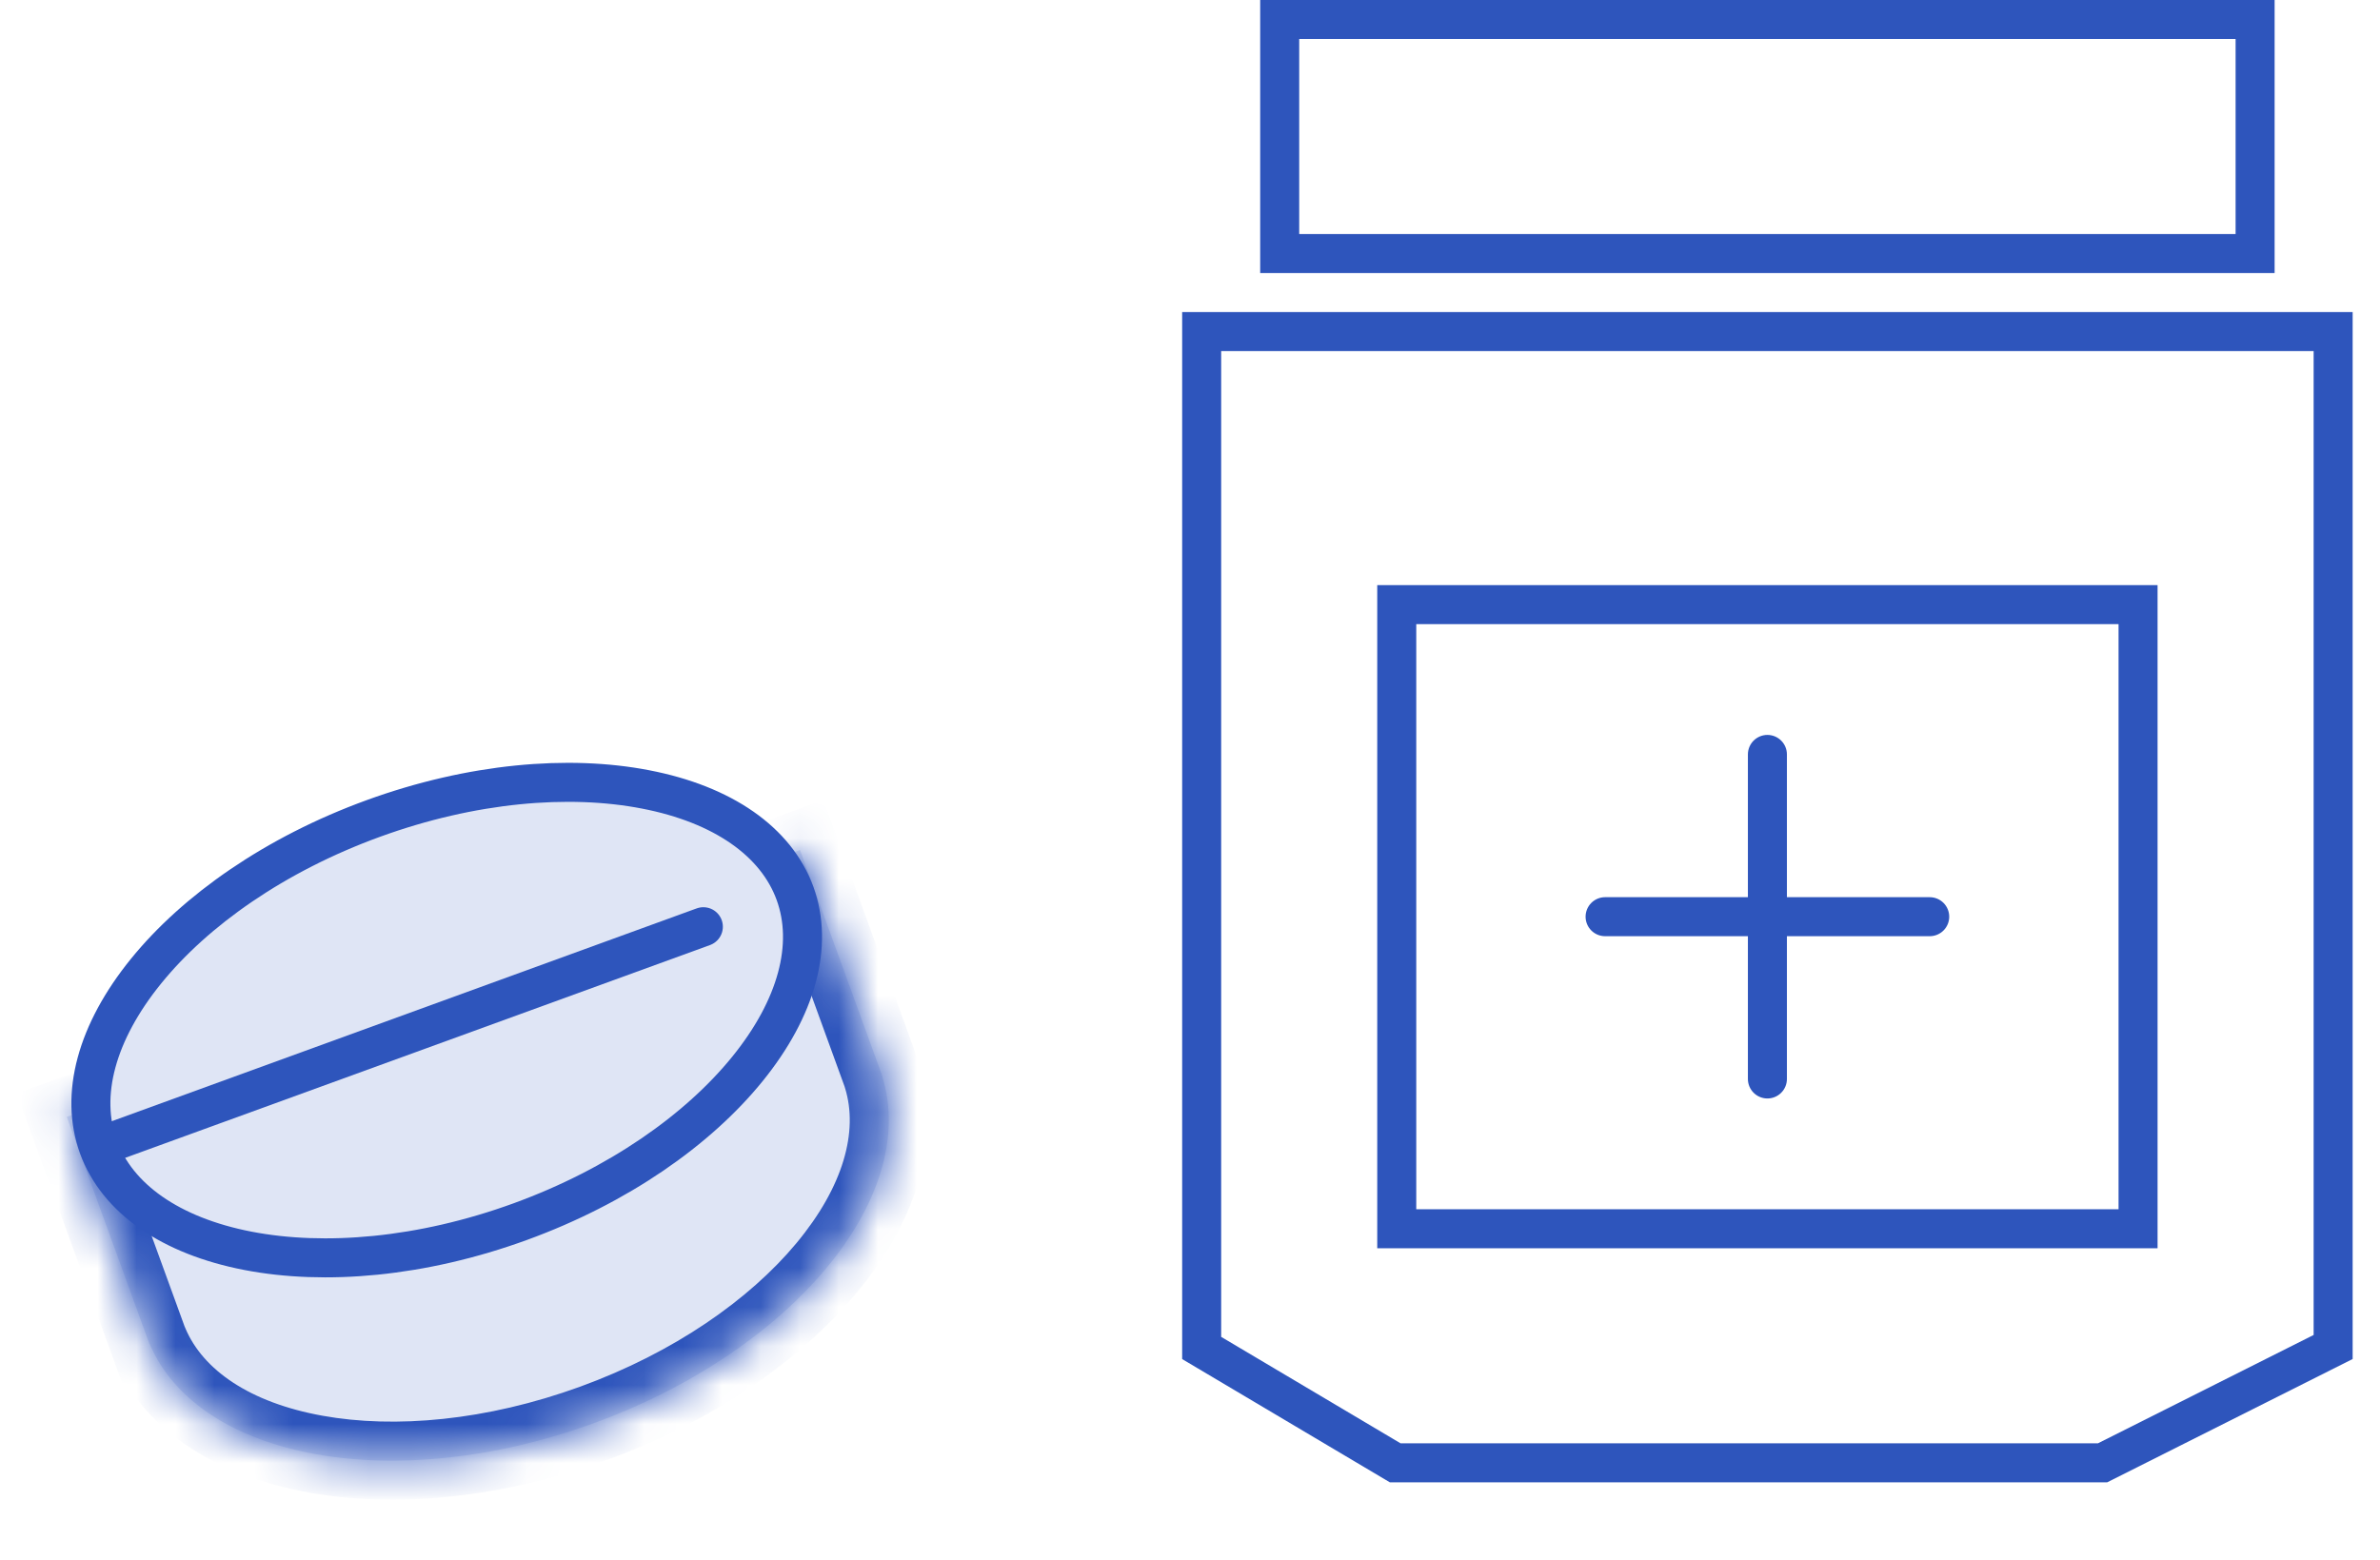
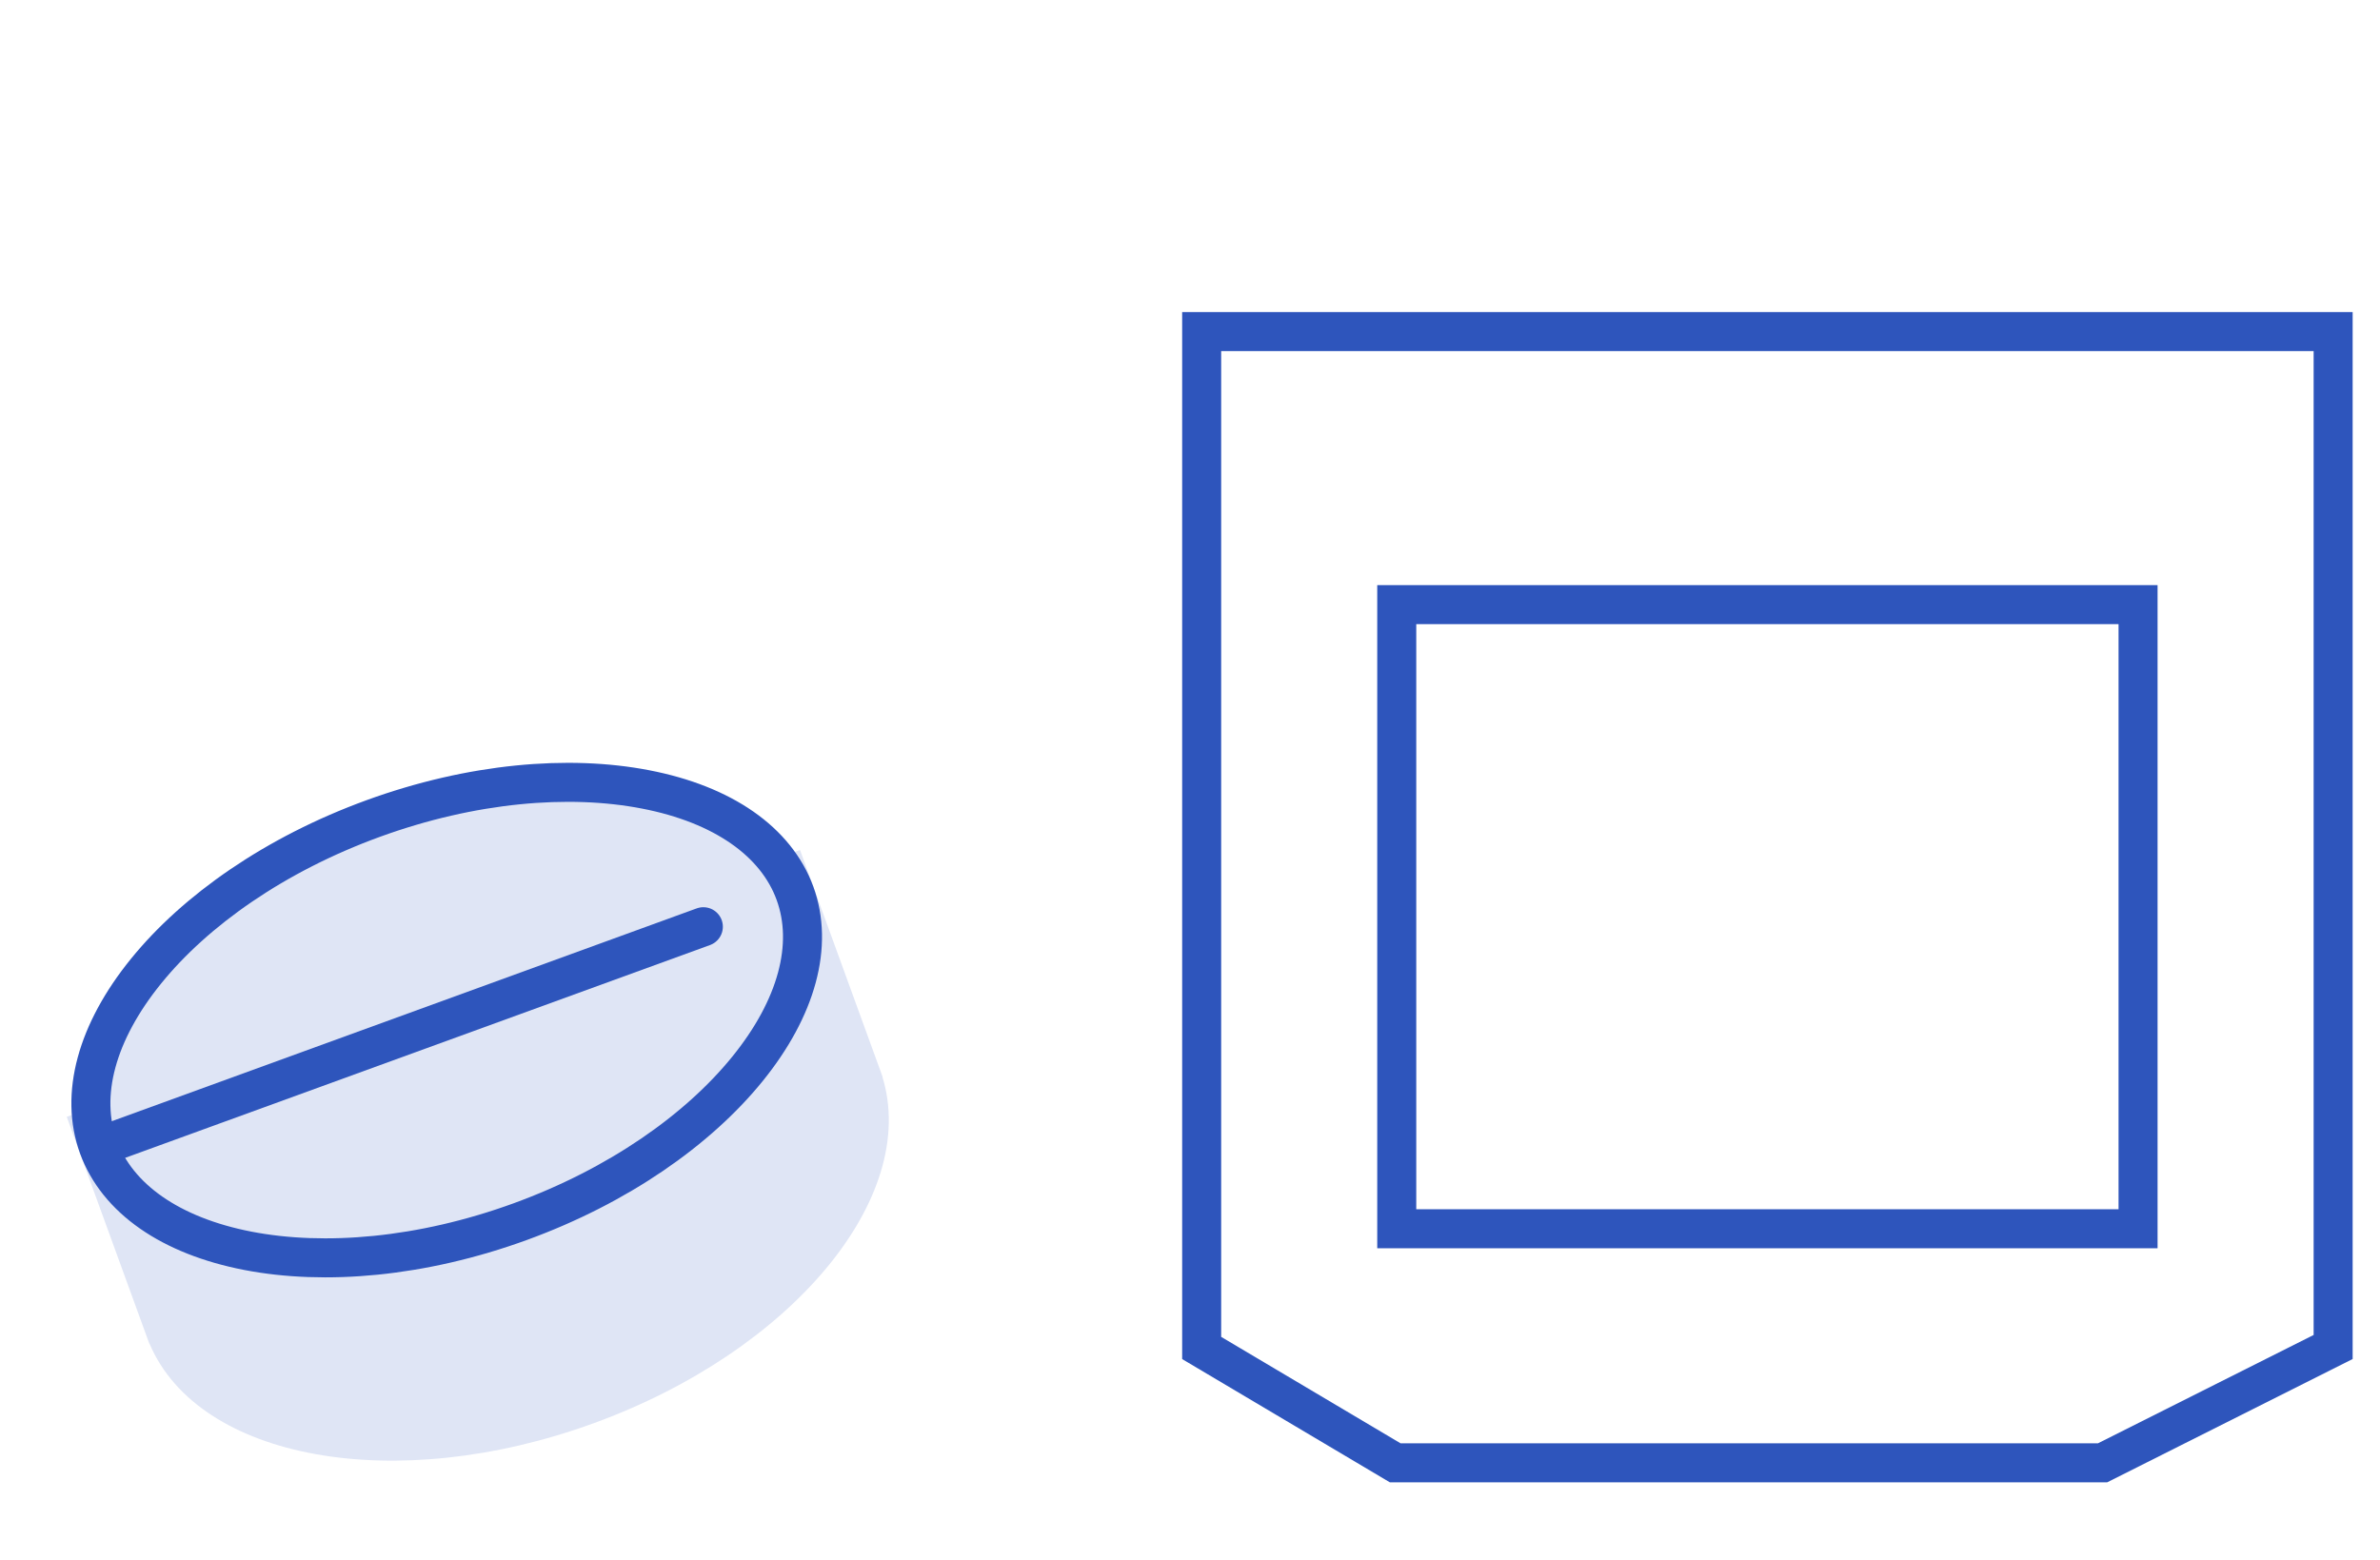
<svg xmlns="http://www.w3.org/2000/svg" width="61" height="40" viewBox="0 0 61 40" fill="none">
  <path d="M59.799 8.5V34.531L53.89 37.5H35.759L30.799 34.556V8.5H59.799Z" stroke="#2E55BC" />
-   <path d="M45.299 19.34L45.299 27.66" stroke="#2E55BC" stroke-linecap="round" />
-   <path d="M49.459 23.5L41.139 23.5" stroke="#2E55BC" stroke-linecap="round" />
-   <rect x="32.799" y="0.5" width="25" height="6" stroke="#2E55BC" />
  <path d="M54.799 15.5V31.5H35.799V15.5H54.799Z" stroke="#2E55BC" />
  <mask id="path-6-inside-1_604_3162" fill="white">
-     <path fill-rule="evenodd" clip-rule="evenodd" d="M22.557 27.429L22.622 27.609L22.618 27.611C23.562 30.699 20.301 34.635 15.212 36.487C10.123 38.34 5.095 37.421 3.833 34.448L3.829 34.45L3.763 34.269L1.711 28.631L11.108 25.211L20.505 21.791L22.557 27.429Z" />
-   </mask>
+     </mask>
  <path fill-rule="evenodd" clip-rule="evenodd" d="M22.557 27.429L22.622 27.609L22.618 27.611C23.562 30.699 20.301 34.635 15.212 36.487C10.123 38.34 5.095 37.421 3.833 34.448L3.829 34.45L3.763 34.269L1.711 28.631L11.108 25.211L20.505 21.791L22.557 27.429Z" fill="#DFE5F5" />
  <path d="M22.557 27.429L23.497 27.087L22.557 27.429ZM22.622 27.609L22.965 28.549L23.904 28.207L23.562 27.267L22.622 27.609ZM22.618 27.611L22.276 26.671L21.384 26.996L21.662 27.903L22.618 27.611ZM3.833 34.448L4.754 34.057L4.383 33.184L3.491 33.508L3.833 34.448ZM3.829 34.45L2.889 34.792L3.231 35.731L4.171 35.389L3.829 34.45ZM3.763 34.269L4.703 33.927L3.763 34.269ZM1.711 28.631L1.369 27.692L0.429 28.034L0.771 28.973L1.711 28.631ZM11.108 25.211L10.766 24.271L11.108 25.211ZM20.505 21.791L21.445 21.449L21.102 20.509L20.163 20.851L20.505 21.791ZM21.617 27.771L21.683 27.951L23.562 27.267L23.497 27.087L21.617 27.771ZM22.28 26.669L22.276 26.671L22.96 28.551L22.965 28.549L22.28 26.669ZM21.662 27.903C21.997 28.999 21.628 30.409 20.409 31.873C19.206 33.318 17.276 34.672 14.87 35.548L15.554 37.427C18.238 36.45 20.482 34.91 21.946 33.152C23.394 31.413 24.183 29.311 23.574 27.319L21.662 27.903ZM14.87 35.548C12.464 36.423 10.115 36.627 8.265 36.293C6.391 35.955 5.201 35.112 4.754 34.057L2.913 34.839C3.727 36.757 5.682 37.859 7.91 38.261C10.161 38.667 12.871 38.404 15.554 37.427L14.87 35.548ZM3.491 33.508L3.487 33.51L4.171 35.389L4.175 35.388L3.491 33.508ZM4.768 34.108L4.703 33.927L2.823 34.611L2.889 34.792L4.768 34.108ZM4.703 33.927L2.651 28.289L0.771 28.973L2.823 34.611L4.703 33.927ZM2.053 29.571L11.45 26.151L10.766 24.271L1.369 27.692L2.053 29.571ZM11.45 26.151L20.847 22.73L20.163 20.851L10.766 24.271L11.45 26.151ZM19.565 22.133L21.617 27.771L23.497 27.087L21.445 21.449L19.565 22.133Z" fill="#2E55BC" mask="url(#path-6-inside-1_604_3162)" />
  <path d="M9.568 20.982C12.092 20.064 14.579 19.855 16.547 20.237C18.527 20.62 19.893 21.574 20.376 22.901C20.859 24.229 20.426 25.837 19.156 27.404C17.893 28.962 15.854 30.4 13.33 31.319C10.806 32.238 8.32 32.446 6.351 32.065C4.371 31.681 3.005 30.727 2.522 29.4C2.039 28.073 2.472 26.464 3.742 24.898C5.005 23.34 7.044 21.901 9.568 20.982Z" fill="#DFE5F5" stroke="#2E55BC" />
  <path d="M18.027 23.757L2.992 29.229" stroke="#2E55BC" stroke-linecap="round" />
</svg>